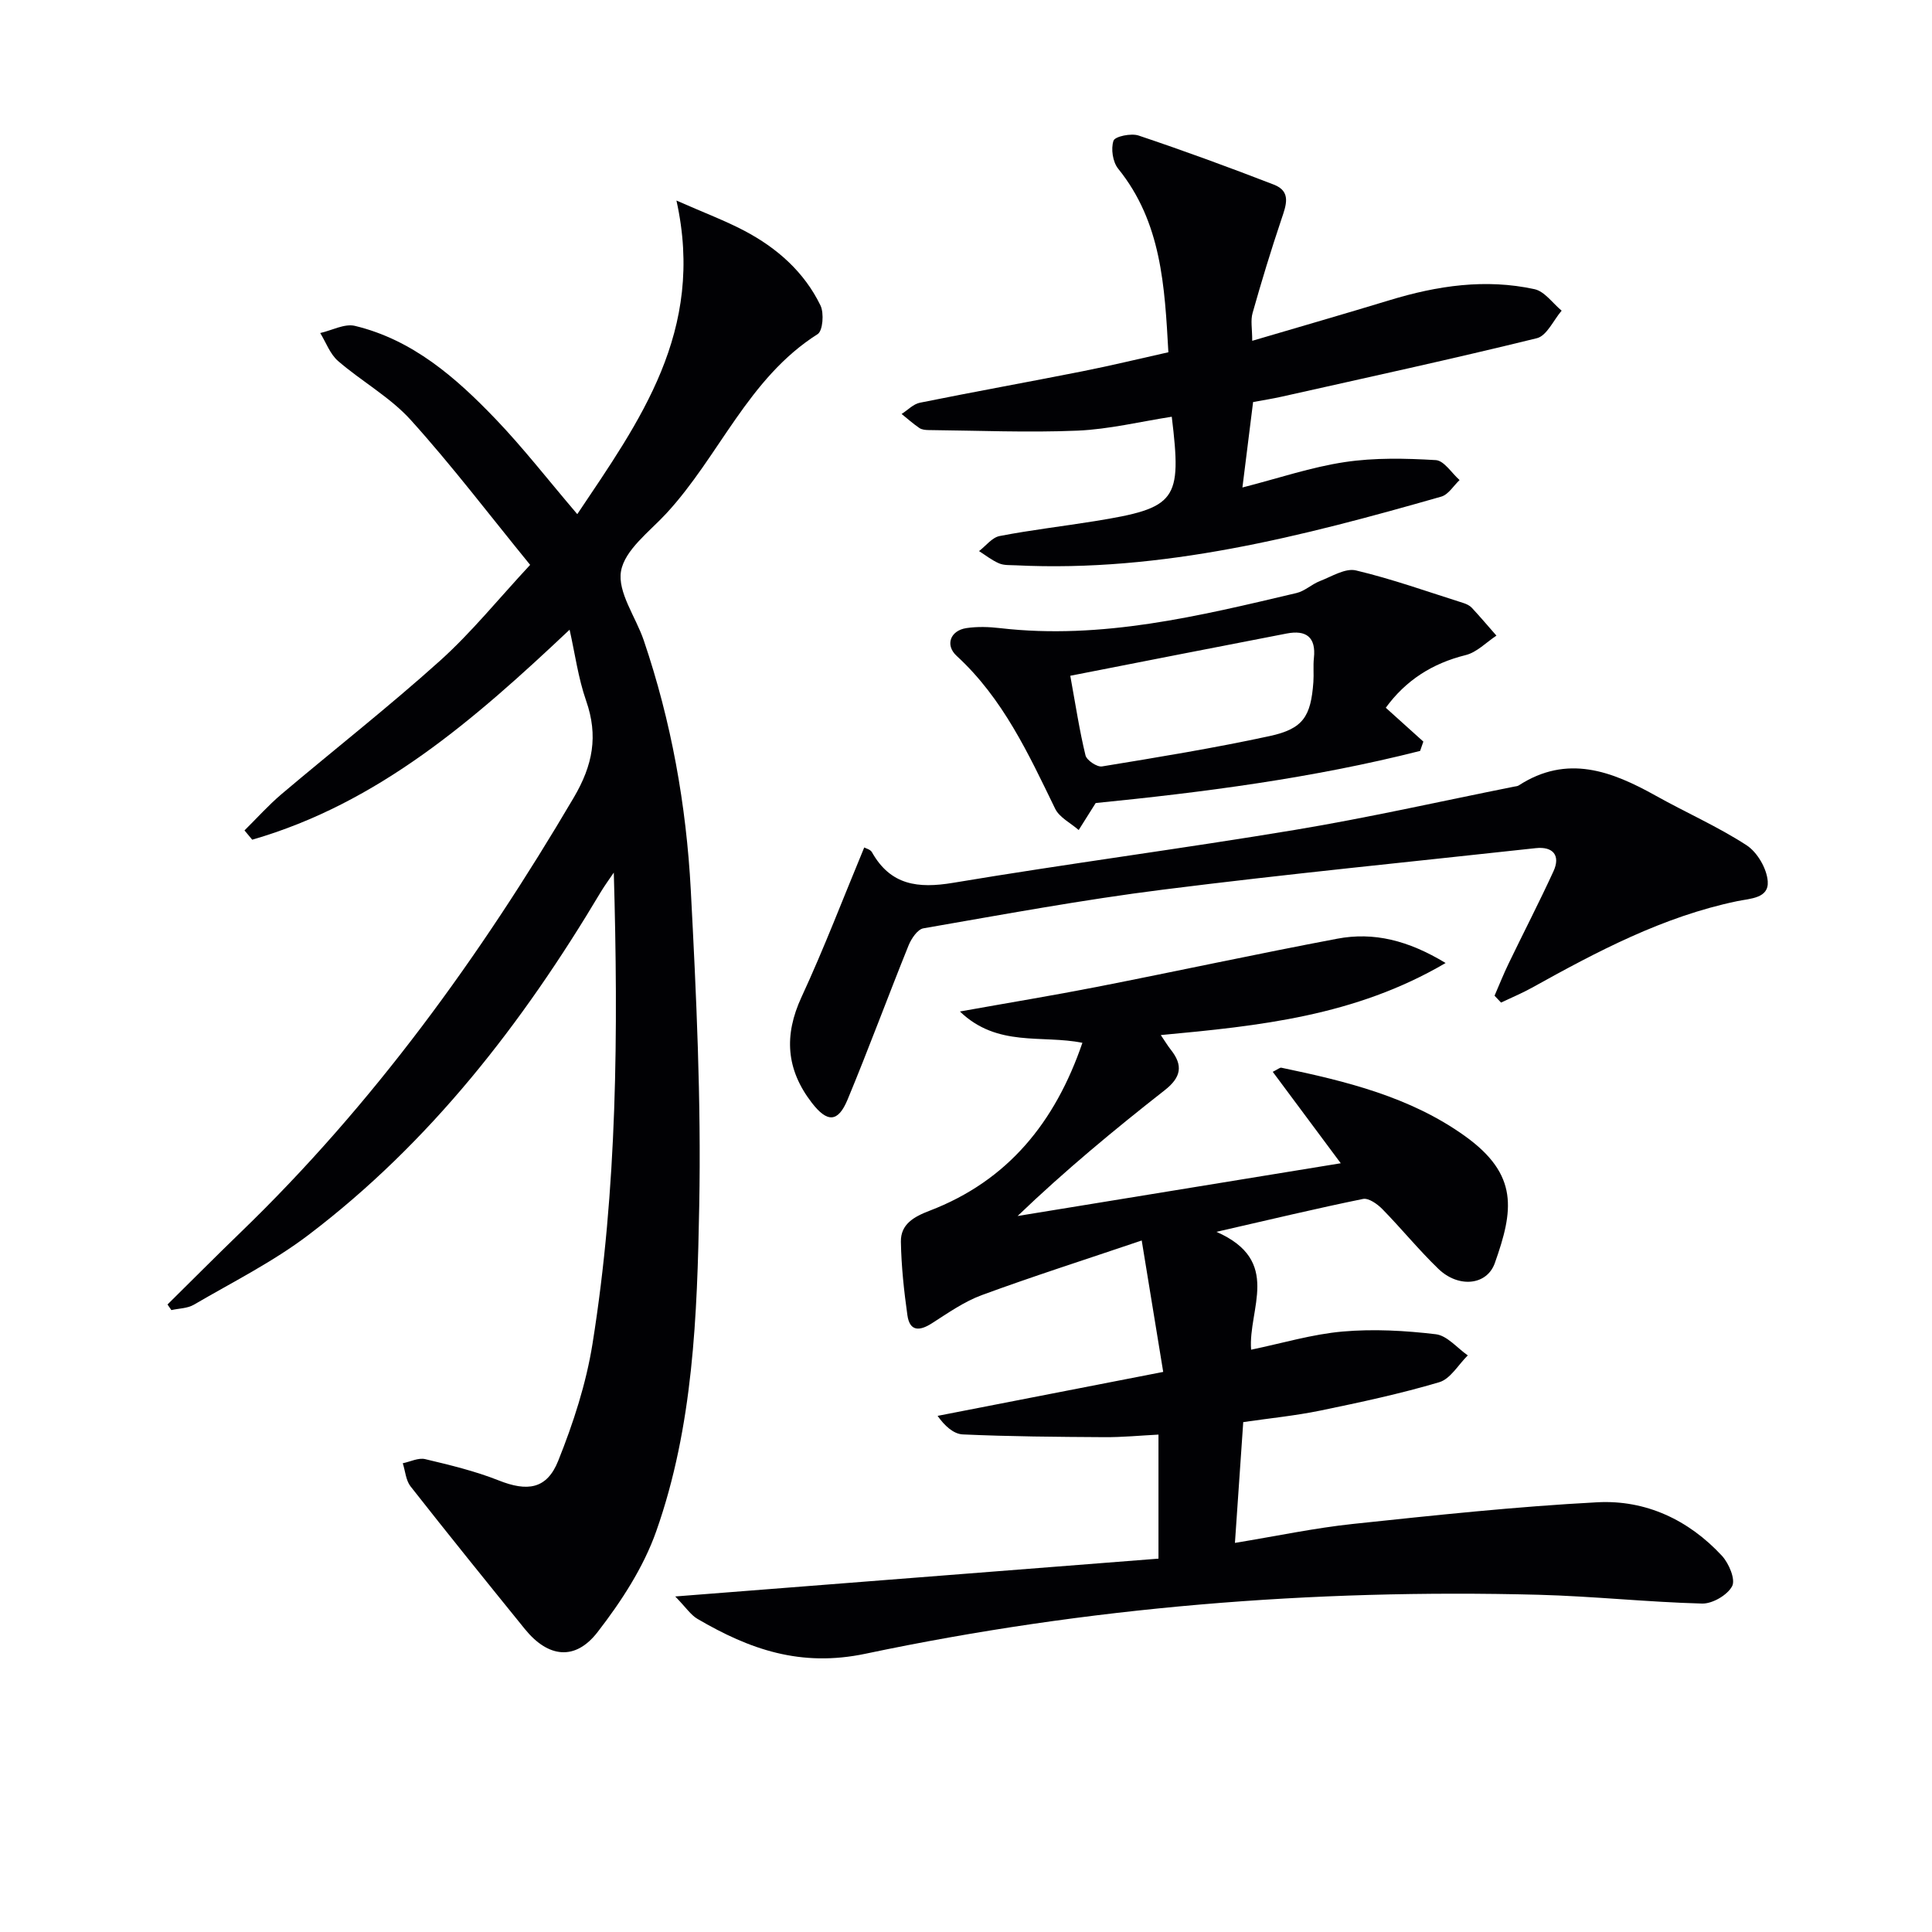
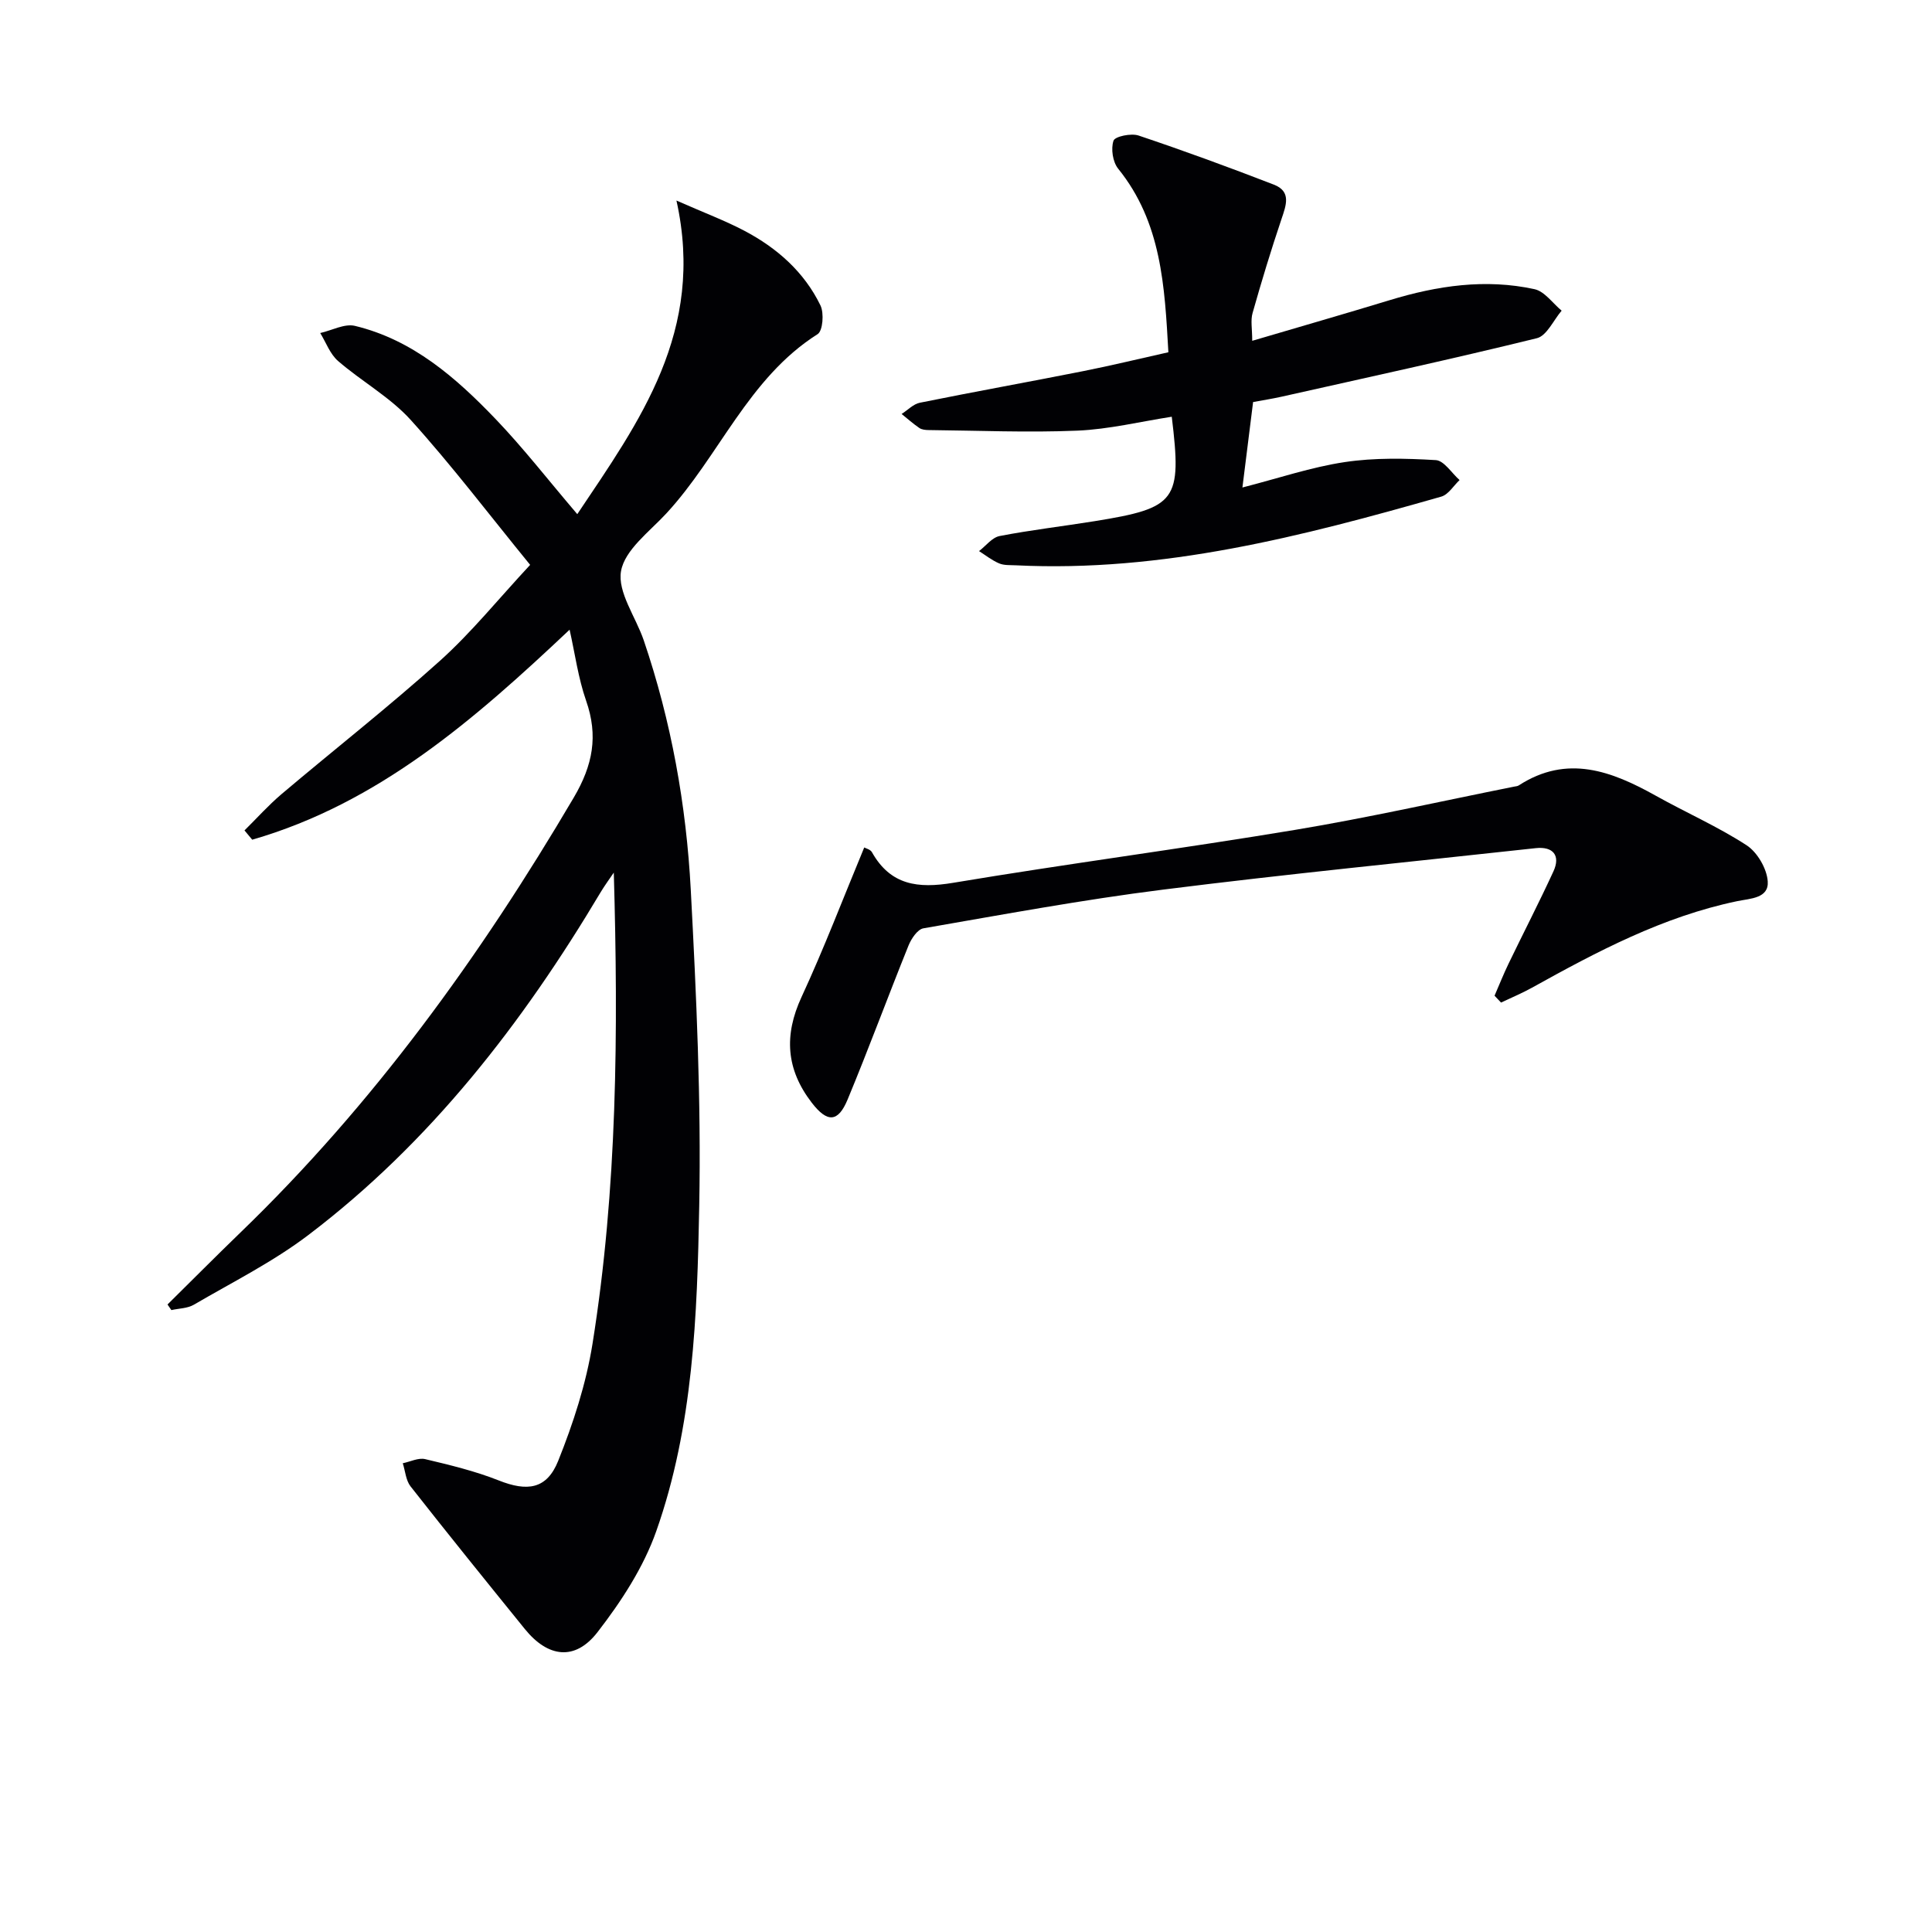
<svg xmlns="http://www.w3.org/2000/svg" enable-background="new 0 0 400 400" viewBox="0 0 400 400">
  <g fill="#010104">
    <path d="m117.93 130.37c-19.71 18.6-39.57 35.93-65.71 43.48-.53-.64-1.06-1.28-1.6-1.92 2.54-2.51 4.94-5.2 7.66-7.51 10.92-9.24 22.21-18.08 32.84-27.64 6.51-5.86 12.07-12.77 18.64-19.83-8.48-10.39-16.19-20.56-24.72-30-4.28-4.73-10.16-7.98-15.05-12.21-1.66-1.44-2.49-3.83-3.69-5.79 2.41-.54 5.04-2 7.19-1.48 11.96 2.88 20.91 10.72 29.13 19.3 5.74 5.99 10.85 12.59 16.9 19.68 12.85-19.2 26.55-37.84 20.53-64.93 5.81 2.56 10.06 4.15 14.05 6.25 6.76 3.56 12.4 8.52 15.77 15.47.77 1.59.49 5.26-.59 5.94-14.39 9.11-20.34 25.25-31.34 37.14-3.49 3.77-8.58 7.52-9.36 11.91-.77 4.36 3.05 9.5 4.7 14.34 5.7 16.77 8.81 34.11 9.74 51.7 1.15 21.76 2.16 43.58 1.75 65.34-.42 22.72-1.23 45.68-8.9 67.41-2.64 7.49-7.25 14.56-12.16 20.9-4.65 6.01-10.26 5.26-15.05-.65-7.94-9.8-15.87-19.61-23.66-29.53-.98-1.25-1.09-3.18-1.61-4.79 1.56-.32 3.24-1.19 4.65-.85 5.14 1.22 10.33 2.47 15.22 4.41 5.87 2.33 9.94 1.87 12.31-4.06 3.12-7.79 5.78-15.97 7.1-24.22 5.14-32.13 5.35-64.59 4.41-97.57-.91 1.35-1.88 2.66-2.72 4.06-16.15 27.1-35.22 51.78-60.52 70.98-7.33 5.57-15.72 9.76-23.71 14.43-1.32.77-3.09.76-4.65 1.11-.27-.39-.54-.77-.8-1.16 5.03-4.96 10-9.97 15.08-14.88 27.52-26.57 49.68-57.2 69.03-90.07 3.96-6.73 5.1-12.78 2.56-20.05-1.64-4.7-2.31-9.77-3.42-14.71z" />
-     <path d="m236.38 256.83c-12.14 4.11-22.71 7.48-33.11 11.31-3.67 1.35-7.01 3.71-10.34 5.84-2.58 1.65-4.58 1.68-5.06-1.66-.71-5.04-1.26-10.14-1.35-15.22-.07-3.65 2.7-5.19 5.94-6.43 16.18-6.2 25.99-18.27 31.64-34.77-8.42-1.69-17.6.98-25.36-6.48 10.21-1.83 19.3-3.32 28.34-5.09 16.61-3.26 33.15-6.84 49.78-9.98 7.54-1.43 14.66.32 22.44 5.03-18.79 11.02-38.62 13.02-58.97 14.92.84 1.23 1.4 2.18 2.08 3.04 2.59 3.26 2.12 5.72-1.26 8.37-10.45 8.19-20.68 16.66-30.47 26.05 22.19-3.62 44.38-7.24 66.91-10.92-4.85-6.52-9.36-12.59-14.08-18.93 1.04-.51 1.47-.92 1.79-.85 13.36 2.79 26.64 6.02 37.96 14.12 11.27 8.06 10.07 15.48 6.23 26.32-1.65 4.66-7.55 5.19-11.68 1.21-4.07-3.92-7.65-8.34-11.61-12.38-1.03-1.05-2.84-2.34-4.01-2.1-9.52 1.94-18.98 4.21-30.34 6.81 13.67 6 6.52 15.98 7.18 24.4 6.5-1.35 12.67-3.21 18.95-3.76 6.38-.56 12.92-.2 19.29.56 2.35.28 4.42 2.85 6.62 4.38-1.95 1.91-3.59 4.86-5.9 5.55-8.09 2.4-16.38 4.17-24.65 5.88-5.16 1.06-10.44 1.58-15.94 2.38-.56 8.12-1.1 16.03-1.72 25.01 8.66-1.42 16.52-3.09 24.47-3.93 16.83-1.78 33.67-3.59 50.56-4.48 10.01-.53 18.9 3.63 25.8 11.08 1.44 1.56 2.85 4.9 2.11 6.29-.97 1.84-4.08 3.66-6.23 3.6-11.29-.3-22.56-1.52-33.85-1.82-46.89-1.22-93.45 2.54-139.31 12.2-13.51 2.85-24.06-.91-34.83-7.21-1.4-.82-2.37-2.35-4.6-4.64 34.32-2.69 67.15-5.25 100.05-7.83 0-8.84 0-16.82 0-25.68-3.79.19-7.51.56-11.23.53-9.77-.06-19.54-.13-29.29-.57-1.93-.09-3.79-1.81-5.21-3.84 15.19-2.96 30.37-5.92 46.71-9.1-1.45-8.79-2.84-17.32-4.45-27.21z" />
    <path d="m259.26 70.56c9.79-2.89 19.16-5.58 28.48-8.42 9.84-3 19.82-4.48 29.96-2.27 2.1.46 3.76 2.91 5.62 4.45-1.69 1.97-3.07 5.19-5.12 5.7-17.55 4.32-35.22 8.15-52.86 12.11-1.93.43-3.9.74-5.9 1.11-.71 5.71-1.42 11.38-2.21 17.69 7.49-1.92 14.25-4.22 21.19-5.26 6.18-.93 12.58-.78 18.84-.41 1.72.1 3.29 2.69 4.93 4.13-1.25 1.18-2.32 3.01-3.79 3.43-28.8 8.23-57.74 15.72-88.11 14.22-1.16-.06-2.42.04-3.44-.4-1.48-.63-2.78-1.67-4.15-2.54 1.41-1.08 2.7-2.82 4.26-3.12 6.51-1.26 13.12-2.02 19.68-3.08 17-2.74 18.07-4.22 15.96-21.62-6.51 1.01-13 2.6-19.53 2.88-10.25.43-20.54-.02-30.81-.12-.65-.01-1.42-.08-1.92-.43-1.28-.87-2.45-1.92-3.67-2.9 1.26-.8 2.42-2.06 3.78-2.33 11.22-2.27 22.48-4.29 33.71-6.52 5.82-1.15 11.6-2.56 17.74-3.93-.77-13.68-1.41-26.89-10.4-38.01-1.12-1.39-1.53-4.12-.96-5.79.3-.89 3.65-1.59 5.19-1.07 9.42 3.16 18.75 6.58 28.02 10.17 3.66 1.42 2.52 4.29 1.56 7.15-2.16 6.41-4.13 12.89-5.97 19.4-.45 1.54-.08 3.27-.08 5.78z" />
    <path d="m309.43 206.15c.96-2.21 1.85-4.46 2.9-6.63 3.08-6.39 6.34-12.69 9.3-19.13 1.5-3.27-.08-5.18-3.67-4.79-25.73 2.82-51.5 5.35-77.18 8.59-16.61 2.09-33.1 5.15-49.6 8.01-1.22.21-2.51 2.15-3.08 3.56-4.28 10.6-8.23 21.33-12.61 31.88-2 4.82-4.24 4.79-7.42.67-5.31-6.89-5.8-13.94-2.12-21.89 4.66-10.07 8.62-20.47 12.98-30.96.31.18 1.27.4 1.59.97 3.85 6.85 9.52 7.56 16.79 6.35 23.55-3.94 47.24-7.04 70.8-10.96 15.21-2.53 30.27-5.94 45.39-8.96.33-.06.69-.08.96-.26 10.01-6.47 19.22-2.96 28.38 2.16 6.22 3.48 12.81 6.37 18.77 10.24 2.22 1.44 4.19 4.83 4.38 7.46.26 3.55-3.6 3.55-6.34 4.12-15.33 3.19-28.96 10.41-42.48 17.92-2.07 1.15-4.26 2.05-6.4 3.07-.44-.47-.89-.95-1.34-1.42z" />
-     <path d="m286.91 146.53c2.95 2.65 5.36 4.83 7.78 7.01-.22.64-.44 1.29-.67 1.93-22.27 5.65-45.02 8.58-67.17 10.79-1.32 2.1-2.42 3.84-3.52 5.59-1.66-1.46-3.99-2.59-4.88-4.43-5.53-11.38-10.81-22.83-20.39-31.63-2.43-2.23-1.31-5.25 2.03-5.75 2.28-.34 4.68-.26 6.98.01 21.03 2.43 41.19-2.51 61.36-7.27 1.71-.4 3.15-1.82 4.83-2.47 2.46-.95 5.28-2.74 7.48-2.21 7.54 1.79 14.87 4.42 22.28 6.76.62.2 1.28.52 1.71.98 1.74 1.88 3.4 3.83 5.09 5.76-2.11 1.39-4.06 3.46-6.37 4.03-6.94 1.72-12.41 5.24-16.54 10.9zm-65.32-6.62c1.12 6.15 1.91 11.38 3.15 16.48.25 1.02 2.39 2.46 3.42 2.29 11.61-1.9 23.23-3.8 34.73-6.29 6.92-1.5 8.51-4.05 9.03-11.17.12-1.66-.07-3.34.11-4.99.47-4.35-1.64-5.84-5.62-5.07-14.63 2.82-29.24 5.7-44.82 8.75z" />
  </g>
</svg>